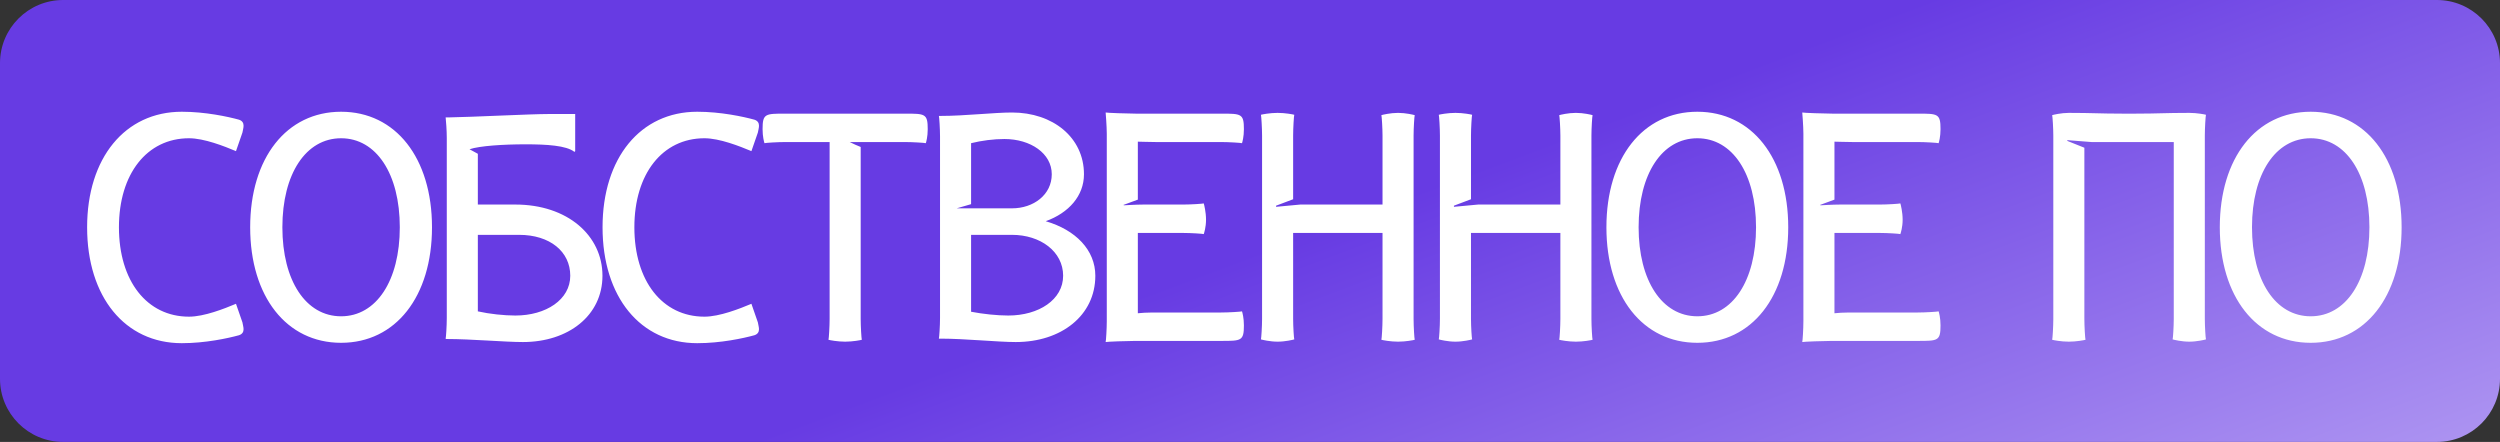
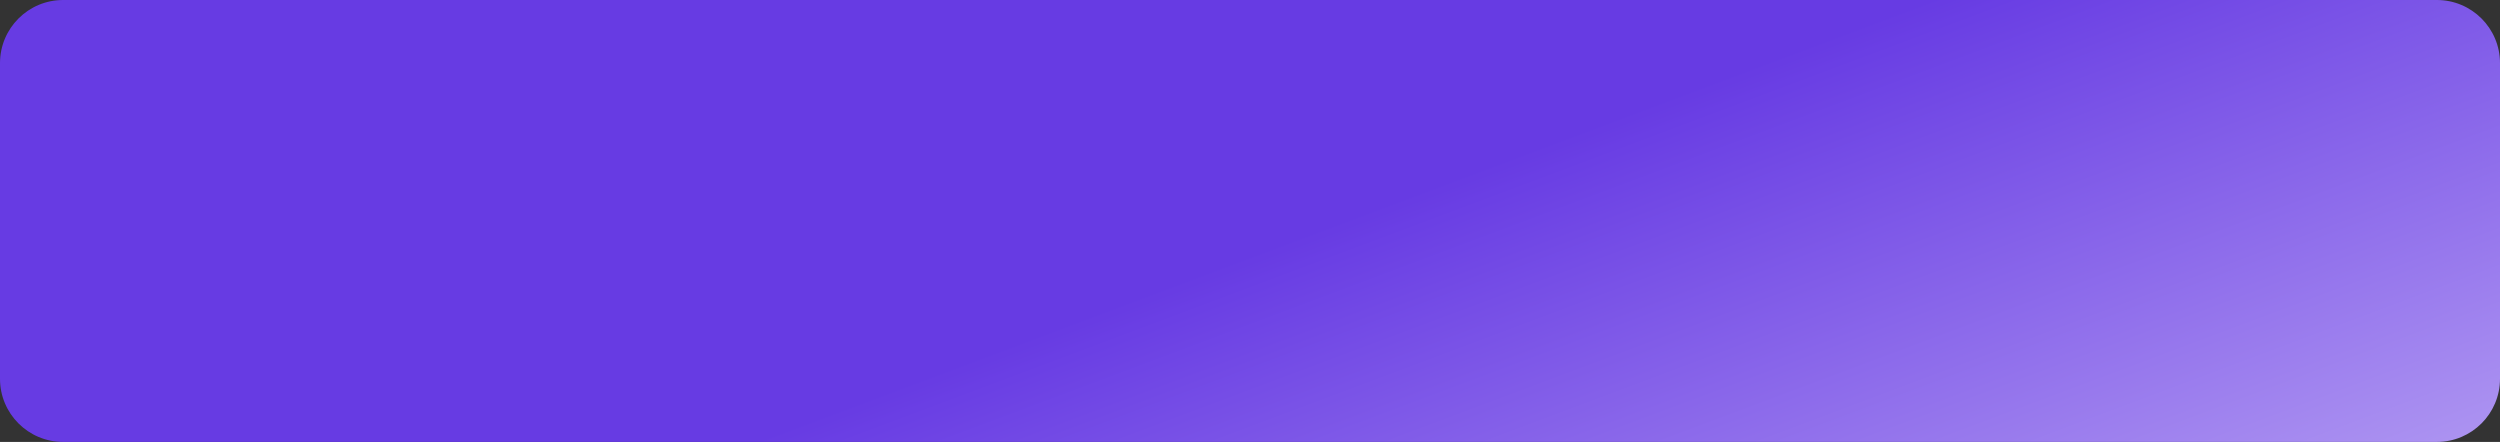
<svg xmlns="http://www.w3.org/2000/svg" width="198" height="35" viewBox="0 0 198 35" fill="none">
  <rect x="0" y="0" width="198" height="35" fill="#333333" stroke="none" />
  <path d="M0 5C0 2.239 2.239 0 5 0H193C195.761 0 198 2.239 198 5V30C198 32.761 195.761 35 193 35H5C2.239 35 0 32.761 0 30V5Z" fill="url(#paint0_linear_462_1317)" />
-   <path d="M6.9 18C6.9 12.51 9.9 8.85 14.4 8.85C16.26 8.85 18.06 9.24 18.93 9.48C19.2 9.57 19.29 9.75 19.29 9.96C19.29 10.14 19.23 10.32 19.2 10.5L18.69 11.97C17.76 11.58 16.17 10.95 14.97 10.95C11.64 10.95 9.42 13.77 9.42 18C9.42 22.26 11.64 25.08 14.97 25.08C16.17 25.08 17.76 24.45 18.69 24.06L19.2 25.53C19.23 25.71 19.29 25.92 19.29 26.07C19.29 26.28 19.2 26.46 18.93 26.55C18.06 26.79 16.26 27.18 14.4 27.18C9.9 27.18 6.9 23.52 6.9 18ZM22.364 18C22.364 22.23 24.224 25.05 27.014 25.05C29.804 25.05 31.664 22.23 31.664 18C31.664 13.77 29.804 10.95 27.014 10.95C24.224 10.95 22.364 13.77 22.364 18ZM19.814 18C19.814 12.51 22.694 8.85 27.014 8.85C31.334 8.85 34.214 12.51 34.214 18C34.214 23.49 31.334 27.15 27.014 27.15C22.694 27.15 19.814 23.49 19.814 18ZM37.845 24.66C38.775 24.87 39.945 24.99 40.815 24.99C43.245 24.99 45.165 23.73 45.165 21.84C45.165 19.92 43.545 18.6 41.115 18.6H37.845V24.66ZM35.385 25.2V10.92C35.385 10.32 35.325 9.57 35.295 9.3H35.505C37.395 9.27 42.015 9.03 43.455 9.03H45.555V11.97L45.495 12.03C44.865 11.52 43.275 11.43 41.625 11.43C39.855 11.43 37.995 11.55 37.185 11.82L37.845 12.18V16.2H40.815C44.955 16.2 47.715 18.66 47.715 21.84C47.715 24.99 45.015 27.09 41.415 27.09C40.005 27.09 37.305 26.85 35.415 26.85C35.355 26.85 35.295 26.85 35.295 26.82C35.325 26.73 35.385 25.8 35.385 25.2ZM47.722 18C47.722 12.51 50.722 8.85 55.222 8.85C57.082 8.85 58.882 9.24 59.752 9.48C60.022 9.57 60.112 9.75 60.112 9.96C60.112 10.14 60.052 10.32 60.022 10.5L59.512 11.97C58.582 11.58 56.992 10.95 55.792 10.95C52.462 10.95 50.242 13.77 50.242 18C50.242 22.26 52.462 25.08 55.792 25.08C56.992 25.08 58.582 24.45 59.512 24.06L60.022 25.53C60.052 25.71 60.112 25.92 60.112 26.07C60.112 26.28 60.022 26.46 59.752 26.55C58.882 26.79 57.082 27.18 55.222 27.18C50.722 27.18 47.722 23.52 47.722 18ZM65.706 25.26V11.25H62.196C61.596 11.25 60.636 11.31 60.546 11.34C60.516 11.25 60.396 10.83 60.396 10.23C60.396 9 60.606 9 62.196 9H71.676C73.266 9 73.476 9 73.476 10.23C73.476 10.83 73.356 11.25 73.326 11.34C73.236 11.31 72.276 11.25 71.676 11.25H67.296C67.596 11.4 67.866 11.52 68.166 11.64V25.26C68.166 25.86 68.226 26.82 68.256 26.91C68.166 26.94 67.536 27.06 66.936 27.06C66.336 27.06 65.706 26.94 65.616 26.91C65.646 26.82 65.706 25.86 65.706 25.26ZM74.45 25.2V10.8C74.45 10.2 74.39 9.27 74.36 9.18H74.54C76.4 9.18 78.74 8.91 80.15 8.91C83.39 8.91 85.85 10.89 85.85 13.8C85.85 15.51 84.65 16.86 82.82 17.52C85.19 18.21 86.75 19.8 86.75 21.84C86.75 24.99 84.05 27.09 80.45 27.09C79.04 27.09 76.4 26.82 74.51 26.82H74.36C74.39 26.73 74.45 25.8 74.45 25.2ZM76.91 24.69C77.84 24.87 78.98 24.99 79.85 24.99C82.28 24.99 84.2 23.73 84.2 21.84C84.2 19.92 82.4 18.6 80.15 18.6H76.91V24.69ZM76.91 16.17L75.77 16.5H80.15C81.86 16.5 83.3 15.42 83.3 13.8C83.3 12.15 81.62 11.01 79.55 11.01C78.71 11.01 77.75 11.13 76.91 11.34V16.17ZM87.657 25.44V10.59C87.657 9.99 87.567 8.91 87.567 8.91C87.657 8.94 89.337 9 89.937 9H96.717C98.307 9 98.517 9 98.517 10.23C98.517 10.83 98.397 11.25 98.367 11.34C98.277 11.31 97.317 11.25 96.717 11.25H91.557C91.047 11.25 90.357 11.22 90.117 11.22V15.81L88.977 16.23C89.007 16.26 89.007 16.26 89.037 16.26C89.037 16.26 89.967 16.2 90.567 16.2H93.717C94.317 16.2 95.247 16.14 95.337 16.11C95.367 16.2 95.517 16.8 95.517 17.4C95.517 18 95.367 18.45 95.337 18.54C95.247 18.51 94.317 18.45 93.717 18.45H90.117V24.81C90.357 24.78 90.867 24.75 91.287 24.75H96.717C97.317 24.75 98.277 24.69 98.367 24.66C98.397 24.75 98.517 25.17 98.517 25.77C98.517 27 98.307 27 96.717 27H89.907C89.307 27 87.657 27.06 87.567 27.09C87.597 27 87.657 26.04 87.657 25.44ZM99.956 25.26V10.74C99.956 10.14 99.896 9.18 99.866 9.09C99.956 9.06 100.586 8.94 101.186 8.94C101.786 8.94 102.416 9.06 102.506 9.09C102.476 9.18 102.416 10.14 102.416 10.74V15.78L101.066 16.29V16.38L102.986 16.2H109.496V10.74C109.496 10.17 109.436 9.21 109.406 9.12C109.496 9.09 110.126 8.94 110.726 8.94C111.326 8.94 111.956 9.09 112.046 9.12C112.016 9.21 111.956 10.14 111.956 10.74V25.26C111.956 25.86 112.016 26.82 112.046 26.91C111.956 26.94 111.326 27.06 110.726 27.06C110.126 27.06 109.496 26.94 109.406 26.91C109.436 26.82 109.496 25.86 109.496 25.26V18.45H102.416V25.26C102.416 25.86 102.476 26.79 102.506 26.88C102.416 26.91 101.786 27.06 101.186 27.06C100.586 27.06 99.956 26.91 99.866 26.88C99.896 26.79 99.956 25.86 99.956 25.26ZM114.042 25.26V10.74C114.042 10.14 113.982 9.18 113.952 9.09C114.042 9.06 114.672 8.94 115.272 8.94C115.872 8.94 116.502 9.06 116.592 9.09C116.562 9.18 116.502 10.14 116.502 10.74V15.78L115.152 16.29V16.38L117.072 16.2H123.582V10.74C123.582 10.17 123.522 9.21 123.492 9.12C123.582 9.09 124.212 8.94 124.812 8.94C125.412 8.94 126.042 9.09 126.132 9.12C126.102 9.21 126.042 10.14 126.042 10.74V25.26C126.042 25.86 126.102 26.82 126.132 26.91C126.042 26.94 125.412 27.06 124.812 27.06C124.212 27.06 123.582 26.94 123.492 26.91C123.522 26.82 123.582 25.86 123.582 25.26V18.45H116.502V25.26C116.502 25.86 116.562 26.79 116.592 26.88C116.502 26.91 115.872 27.06 115.272 27.06C114.672 27.06 114.042 26.91 113.952 26.88C113.982 26.79 114.042 25.86 114.042 25.26ZM129.778 18C129.778 22.23 131.638 25.05 134.428 25.05C137.218 25.05 139.078 22.23 139.078 18C139.078 13.77 137.218 10.95 134.428 10.95C131.638 10.95 129.778 13.77 129.778 18ZM127.228 18C127.228 12.51 130.108 8.85 134.428 8.85C138.748 8.85 141.628 12.51 141.628 18C141.628 23.49 138.748 27.15 134.428 27.15C130.108 27.15 127.228 23.49 127.228 18ZM142.829 25.44V10.59C142.829 9.99 142.739 8.91 142.739 8.91C142.829 8.94 144.509 9 145.109 9H151.889C153.479 9 153.689 9 153.689 10.23C153.689 10.83 153.569 11.25 153.539 11.34C153.449 11.31 152.489 11.25 151.889 11.25H146.729C146.219 11.25 145.529 11.22 145.289 11.22V15.81L144.149 16.23C144.179 16.26 144.179 16.26 144.209 16.26C144.209 16.26 145.139 16.2 145.739 16.2H148.889C149.489 16.2 150.419 16.14 150.509 16.11C150.539 16.2 150.689 16.8 150.689 17.4C150.689 18 150.539 18.45 150.509 18.54C150.419 18.51 149.489 18.45 148.889 18.45H145.289V24.81C145.529 24.78 146.039 24.75 146.459 24.75H151.889C152.489 24.75 153.449 24.69 153.539 24.66C153.569 24.75 153.689 25.17 153.689 25.77C153.689 27 153.479 27 151.889 27H145.079C144.479 27 142.829 27.06 142.739 27.09C142.769 27 142.829 26.04 142.829 25.44ZM162.622 25.26V10.74C162.622 10.17 162.562 9.21 162.532 9.12C162.622 9.09 163.252 8.94 163.852 8.94C165.742 8.94 166.252 9 168.082 9H169.162C170.962 9 171.442 8.94 173.392 8.94C173.992 8.94 174.622 9.06 174.712 9.09C174.682 9.18 174.622 10.14 174.622 10.74V25.26C174.622 25.86 174.682 26.79 174.712 26.88C174.622 26.91 173.992 27.06 173.392 27.06C172.792 27.06 172.162 26.91 172.072 26.88C172.102 26.79 172.162 25.86 172.162 25.26V11.25H165.652L163.732 11.1V11.16L165.082 11.7V25.26C165.082 25.86 165.142 26.82 165.172 26.91C165.082 26.94 164.452 27.06 163.852 27.06C163.252 27.06 162.622 26.94 162.532 26.91C162.562 26.82 162.622 25.86 162.622 25.26ZM178.358 18C178.358 22.23 180.218 25.05 183.008 25.05C185.798 25.05 187.658 22.23 187.658 18C187.658 13.77 185.798 10.95 183.008 10.95C180.218 10.95 178.358 13.77 178.358 18ZM175.808 18C175.808 12.51 178.688 8.85 183.008 8.85C187.328 8.85 190.208 12.51 190.208 18C190.208 23.49 187.328 27.15 183.008 27.15C178.688 27.15 175.808 23.49 175.808 18Z" fill="white" />
  <defs>
    <linearGradient id="paint0_linear_462_1317" x1="104.744" y1="18" x2="137.706" y2="105.845" gradientUnits="userSpaceOnUse">
      <stop stop-color="#673BE3" />
      <stop offset="1" stop-color="#EFE8FF" />
    </linearGradient>
  </defs>
</svg>